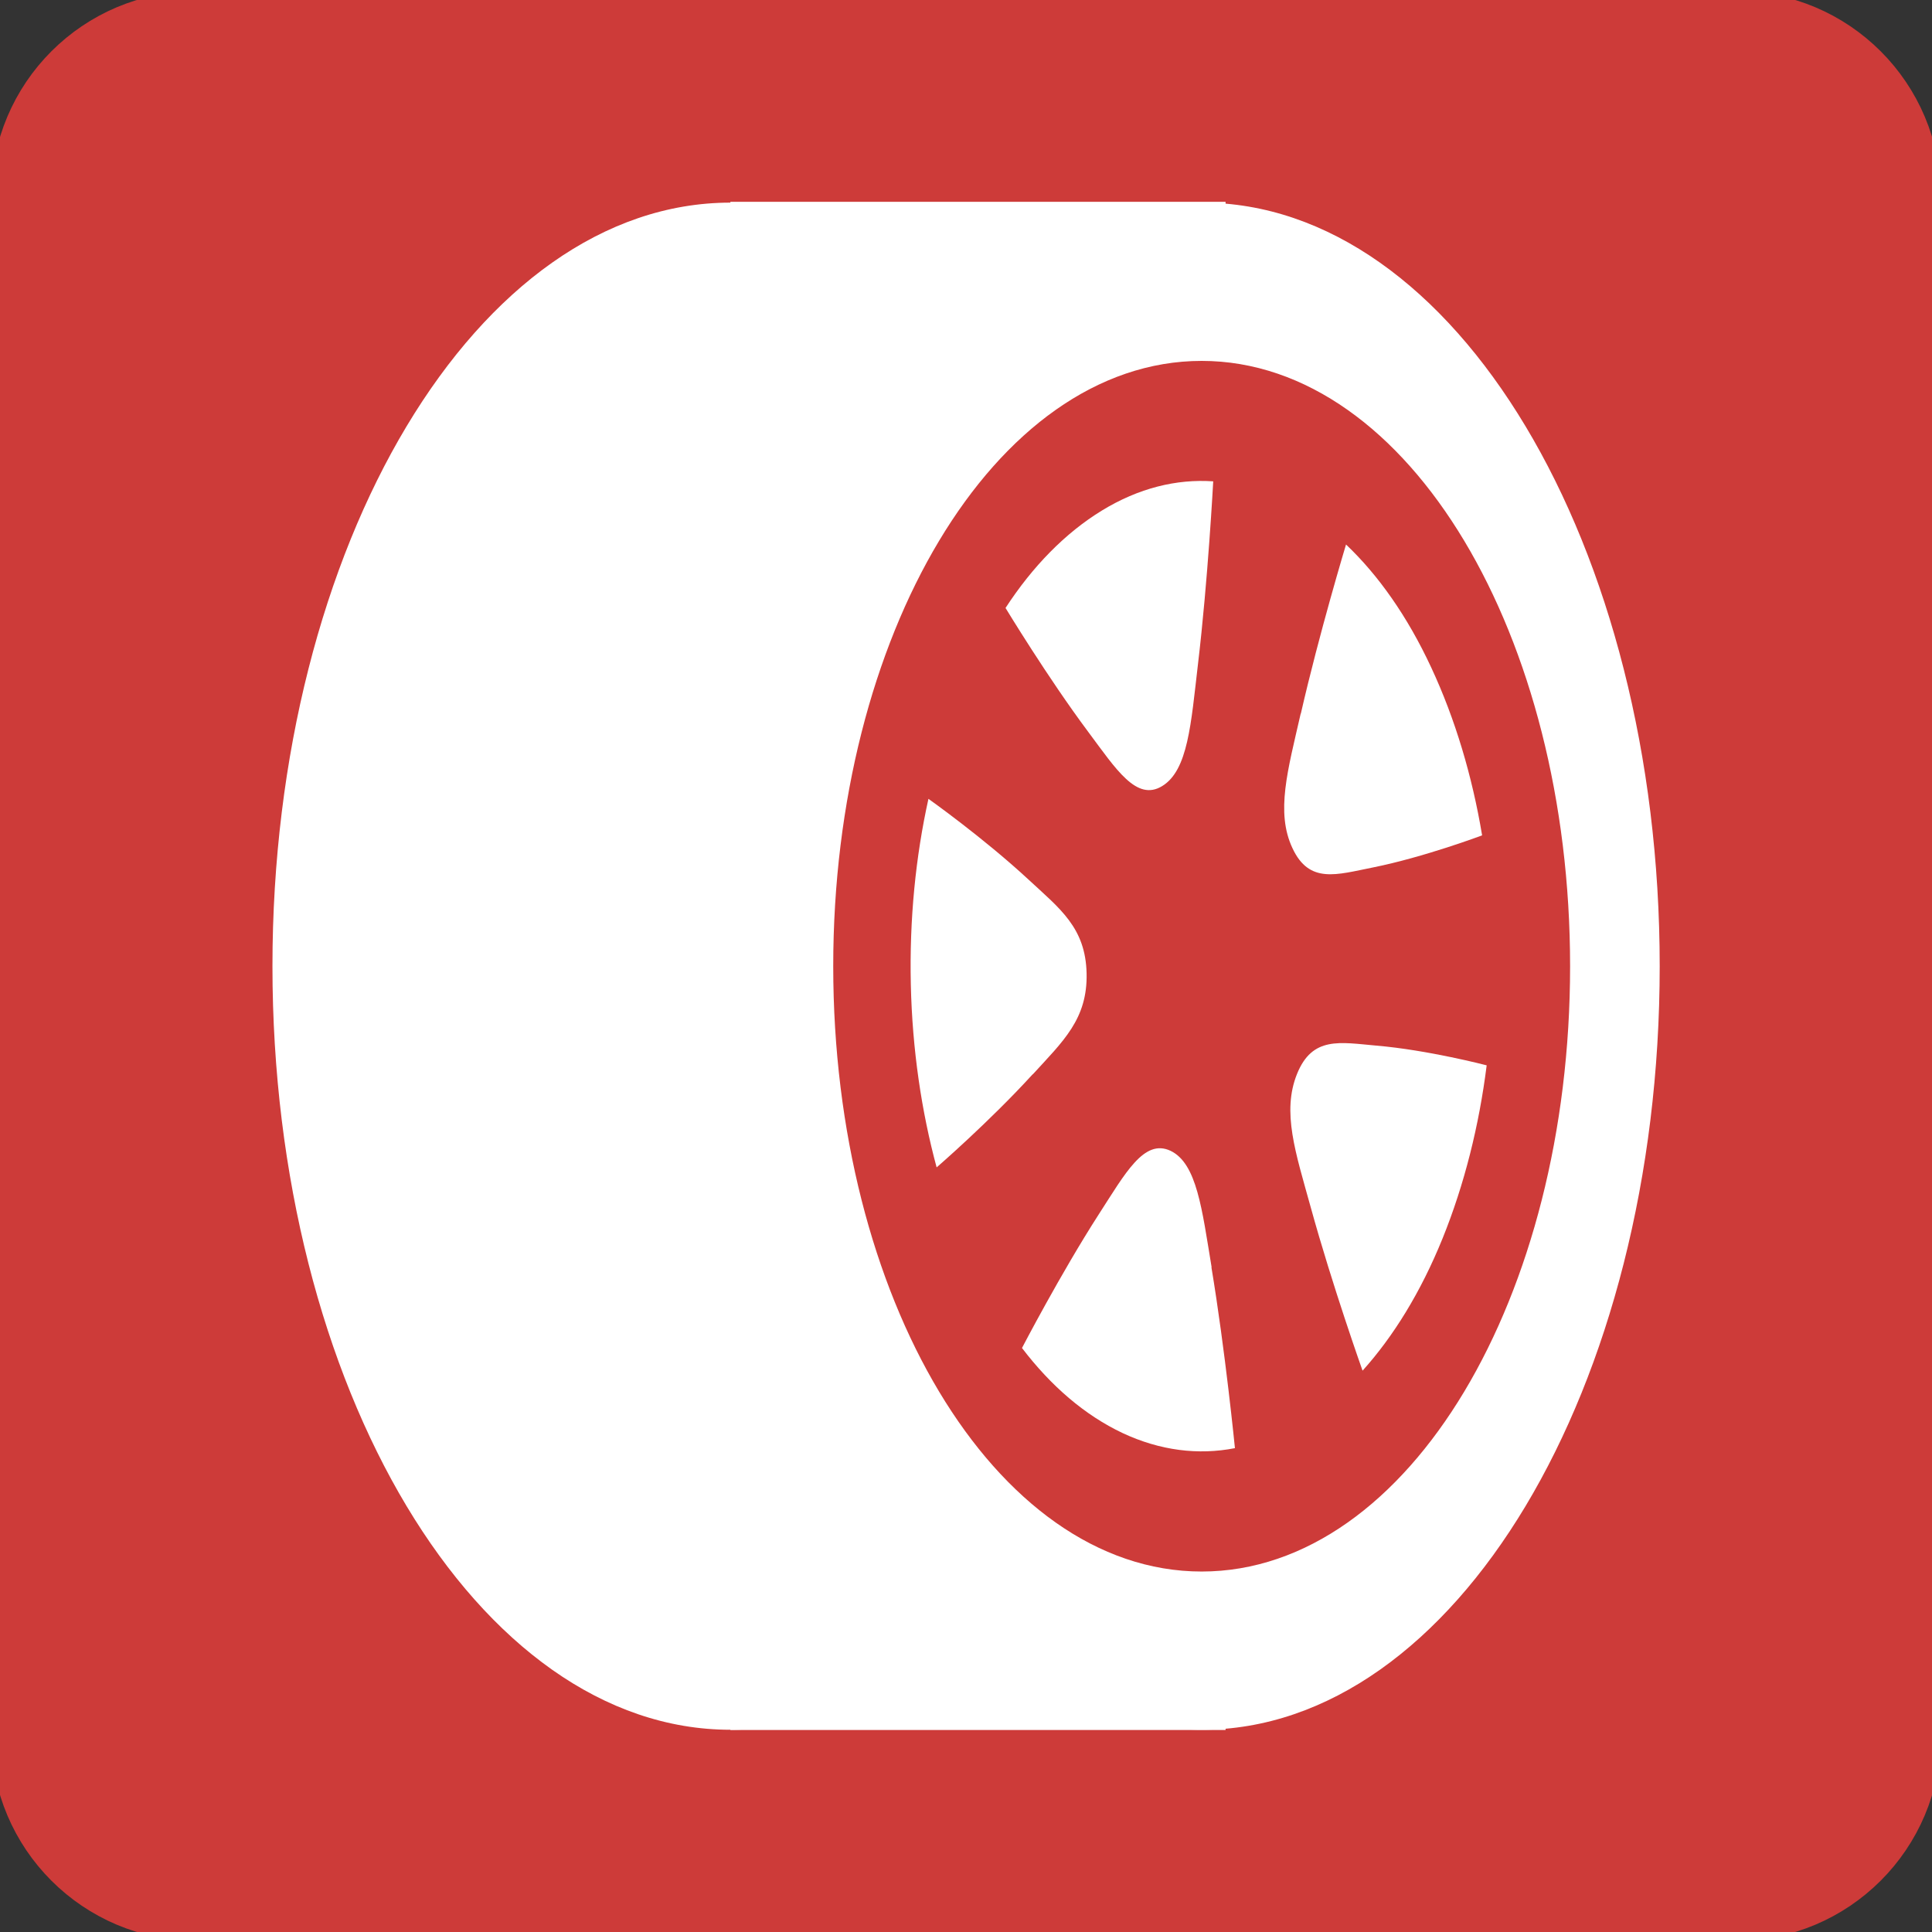
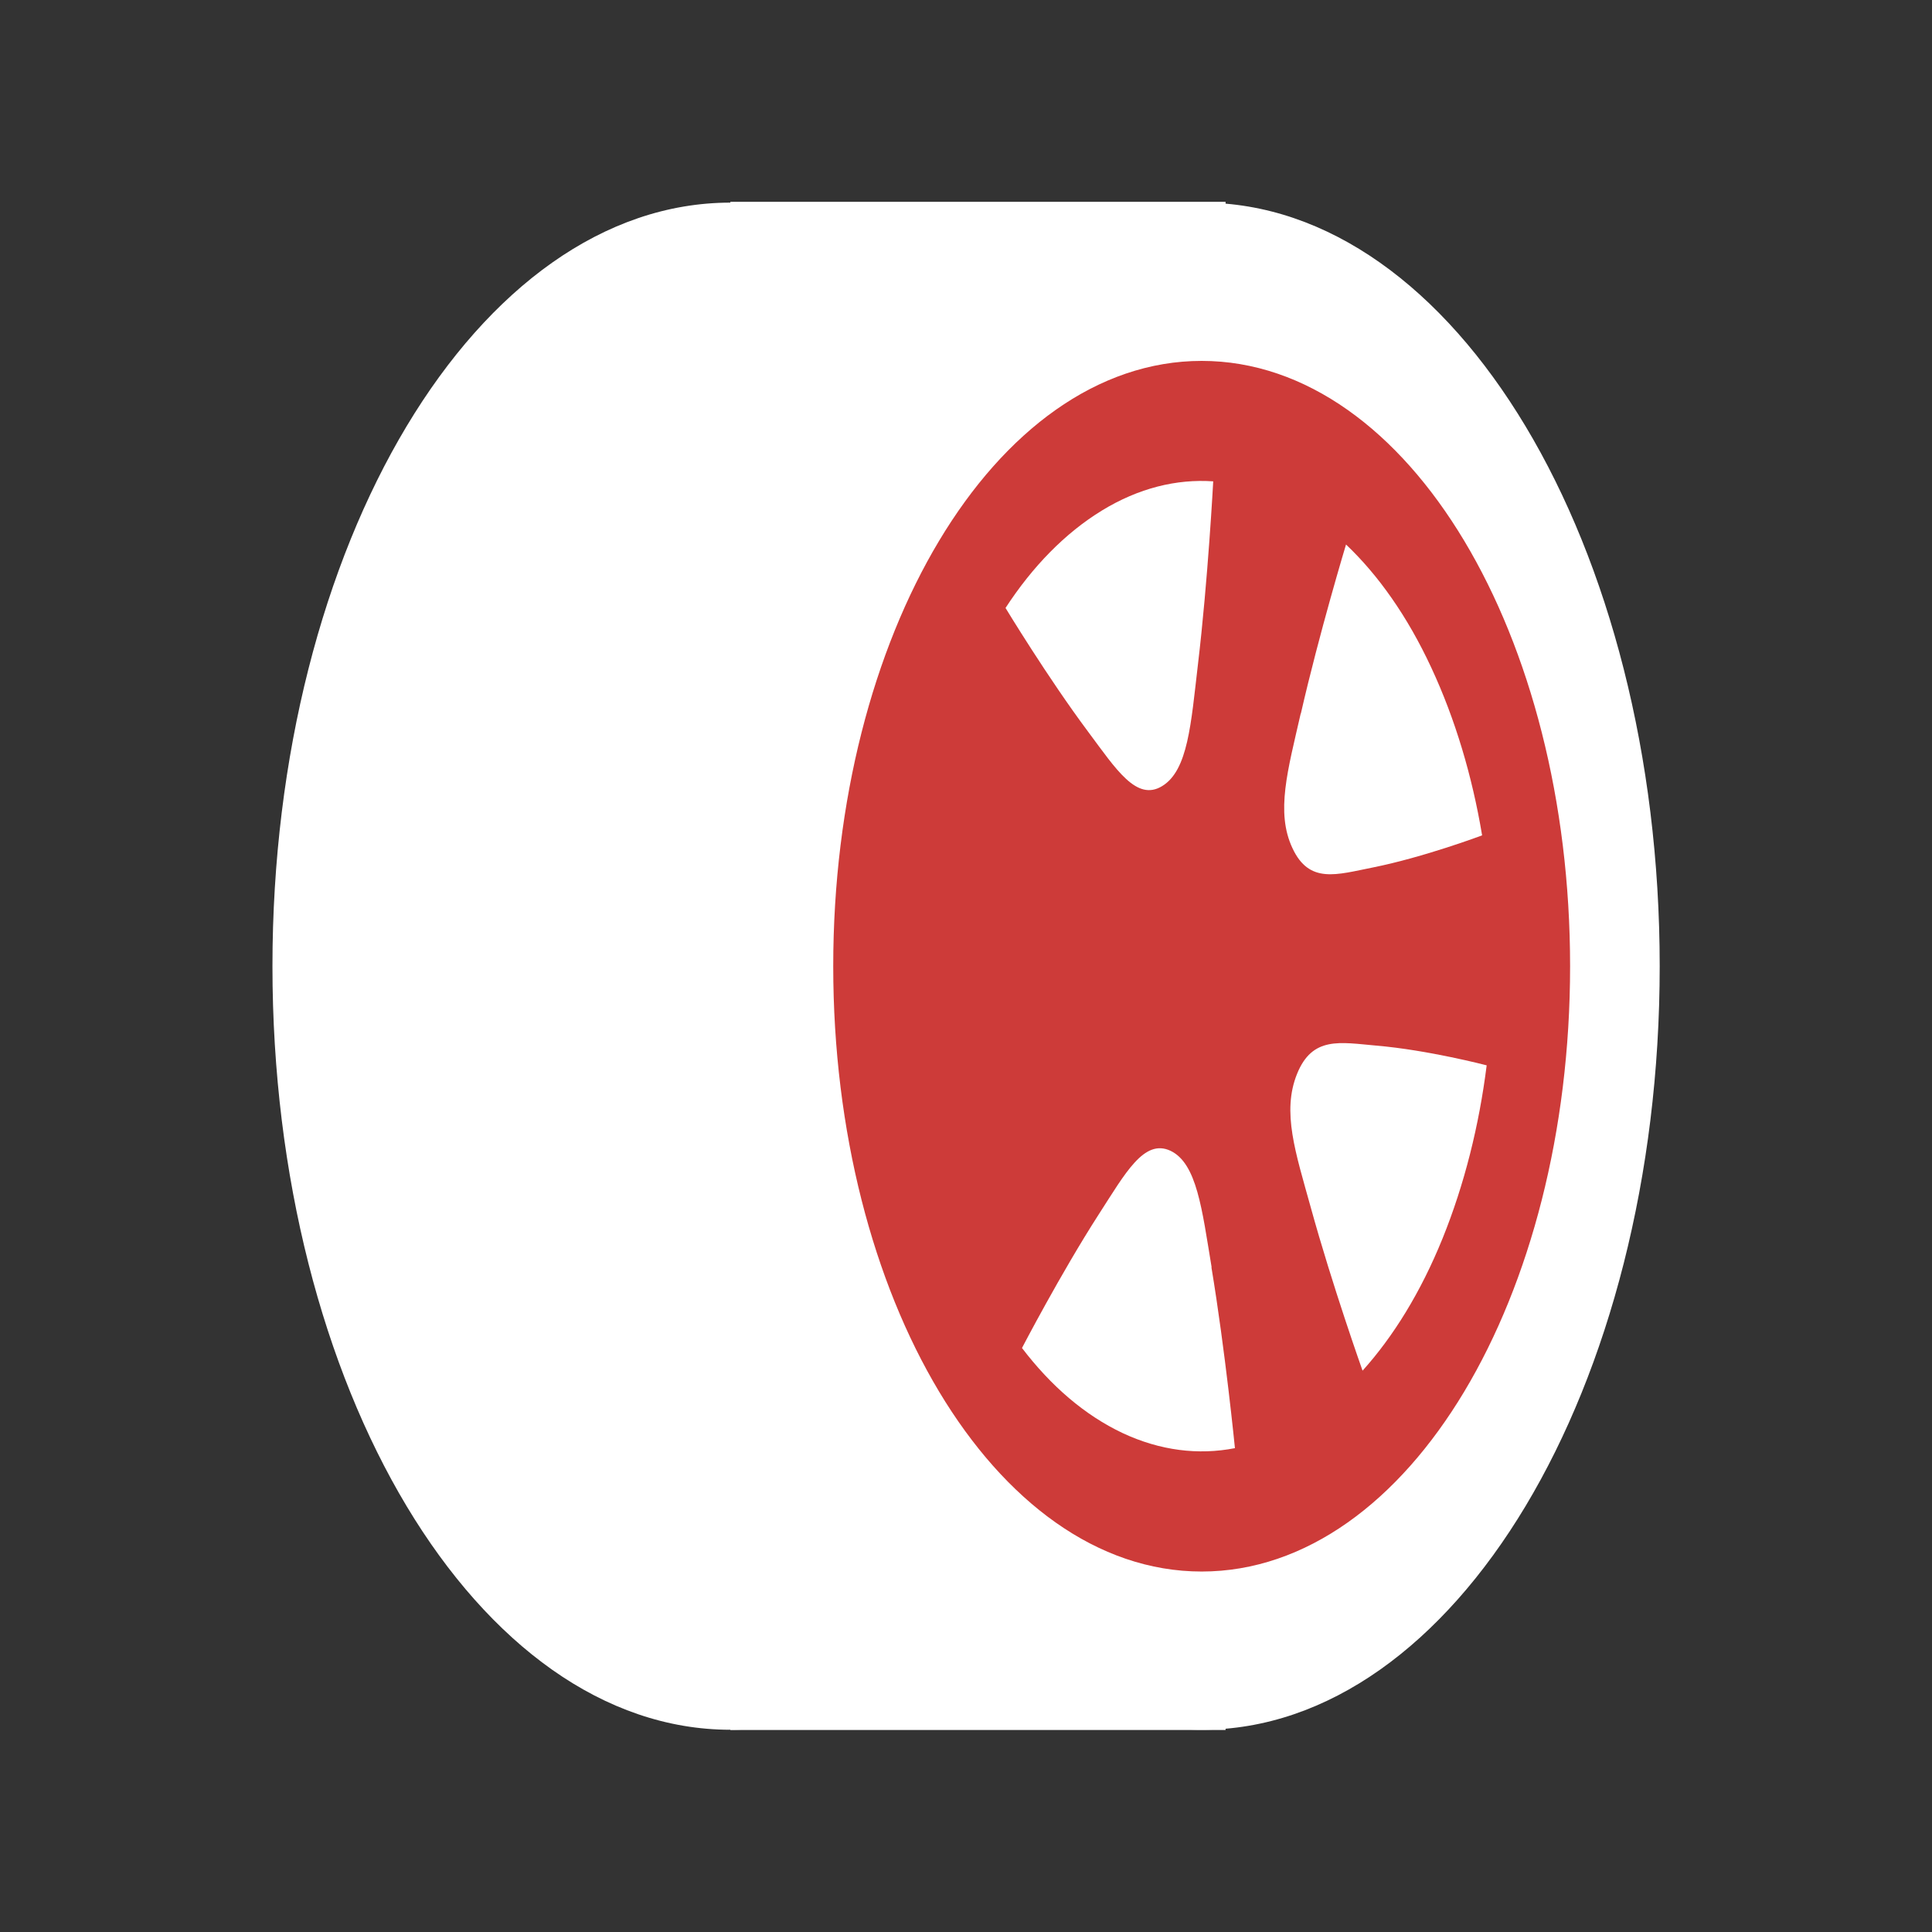
<svg xmlns="http://www.w3.org/2000/svg" width="50" height="50" viewBox="0 0 50 50" fill="none">
  <rect x="0" y="0" width="50" height="50" fill="#333333" stroke="none" />
  <g clip-path="url(#clip0_566_3698)">
-     <path d="M44.915 0.271H5.089C2.429 0.271 0.273 2.427 0.273 5.087V44.913C0.273 47.572 2.429 49.728 5.089 49.728H44.915C47.574 49.728 49.73 47.572 49.73 44.913V5.087C49.73 2.427 47.574 0.271 44.915 0.271Z" fill="#CD3B39" stroke="#CD3B39" stroke-miterlimit="10" stroke-linecap="round" />
    <path d="M18.904 44.766C25.45 44.766 30.757 35.919 30.757 25.005C30.757 14.091 25.45 5.244 18.904 5.244C12.358 5.244 7.051 14.091 7.051 25.005C7.051 35.919 12.358 44.766 18.904 44.766Z" fill="white" />
    <path d="M31.718 5.223H18.902V44.772H31.718V5.223Z" fill="white" />
    <path d="M31.099 44.766C37.646 44.766 42.953 35.919 42.953 25.005C42.953 14.091 37.646 5.244 31.099 5.244C24.553 5.244 19.246 14.091 19.246 25.005C19.246 35.919 24.553 44.766 31.099 44.766Z" fill="white" />
    <path d="M31.099 40.321C36.172 40.321 40.284 33.464 40.284 25.006C40.284 16.547 36.172 9.69 31.099 9.69C26.026 9.69 21.914 16.547 21.914 25.006C21.914 33.464 26.026 40.321 31.099 40.321Z" fill="#CD3B39" stroke="#CD3B39" stroke-width="0.7" stroke-miterlimit="10" stroke-linecap="round" />
    <path d="M31.357 32.799C31.107 31.293 30.976 30.109 30.292 29.782C29.607 29.462 29.123 30.364 28.438 31.424C27.455 32.951 26.449 34.886 26.449 34.886C27.199 35.87 28.074 36.625 29.052 37.087C30.025 37.543 31.014 37.663 31.96 37.478C31.96 37.478 31.71 34.951 31.351 32.793L31.357 32.799Z" fill="white" />
-     <path d="M26.729 27.804C27.512 26.946 28.148 26.375 28.121 25.19C28.094 24.005 27.43 23.516 26.615 22.761C25.441 21.674 24.028 20.674 24.028 20.674C23.697 22.168 23.534 23.788 23.572 25.478C23.61 27.168 23.849 28.766 24.24 30.212C24.24 30.212 25.604 29.032 26.724 27.804H26.729Z" fill="white" />
    <path d="M28.159 18.935C28.888 19.913 29.415 20.75 30.078 20.343C30.746 19.935 30.822 18.734 31.002 17.201C31.263 15.006 31.398 12.457 31.398 12.457C30.447 12.392 29.469 12.631 28.518 13.212C27.567 13.794 26.724 14.658 26.023 15.734C26.023 15.734 27.116 17.538 28.159 18.935Z" fill="white" />
    <path d="M33.661 18.472C33.33 19.929 33.009 21.016 33.449 21.951C33.884 22.885 34.596 22.635 35.525 22.451C36.857 22.184 38.357 21.619 38.357 21.619C38.101 20.086 37.661 18.608 37.041 17.277C36.422 15.945 35.666 14.88 34.835 14.092C34.835 14.092 34.145 16.374 33.666 18.467L33.661 18.472Z" fill="white" />
    <path d="M35.616 27.06C34.681 26.978 33.964 26.81 33.567 27.793C33.17 28.777 33.529 29.826 33.92 31.239C34.48 33.272 35.263 35.473 35.263 35.473C36.056 34.592 36.768 33.446 37.334 32.049C37.899 30.652 38.279 29.13 38.475 27.571C38.475 27.571 36.959 27.174 35.616 27.06Z" fill="white" />
  </g>
  <defs>
    <clipPath id="clip0_566_3698">
      <rect width="50" height="50" fill="white" />
    </clipPath>
  </defs>
</svg>